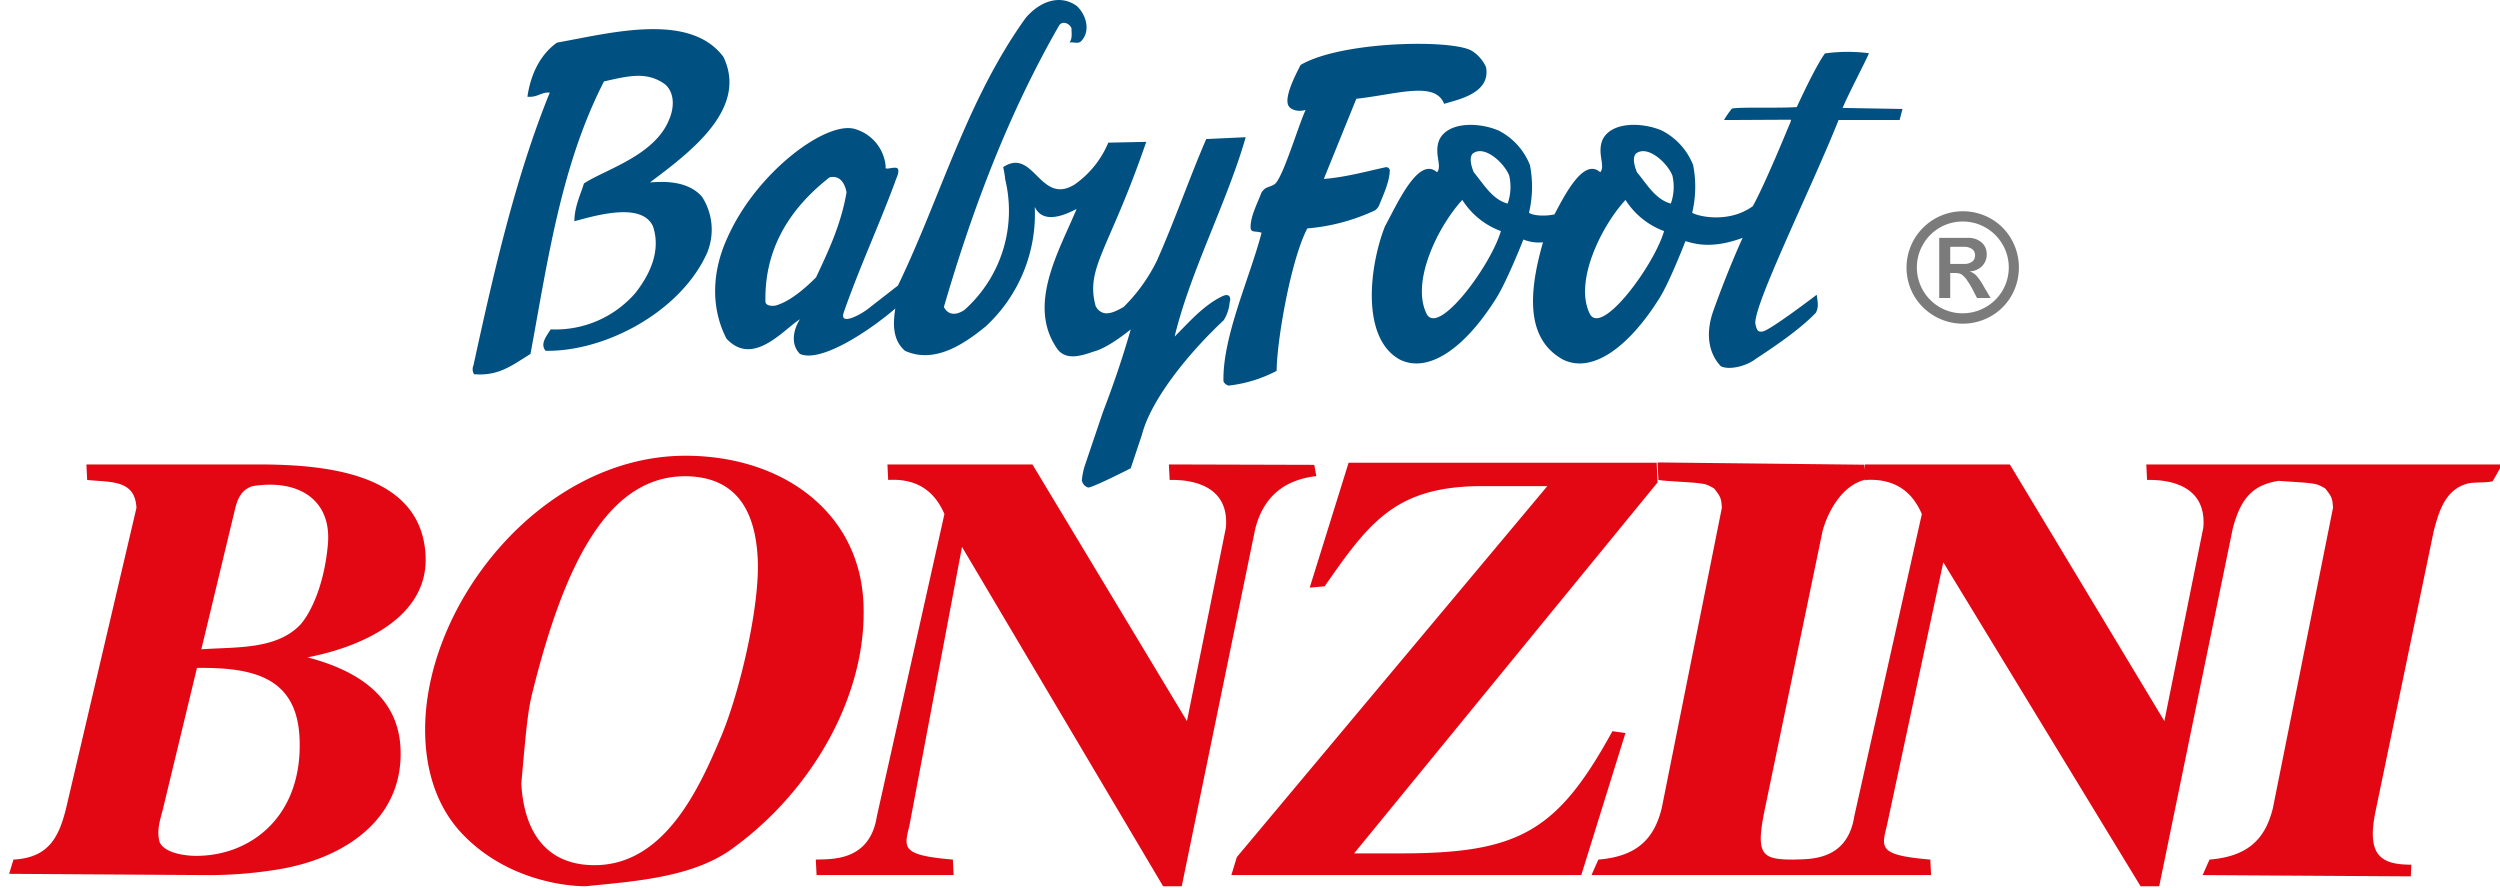
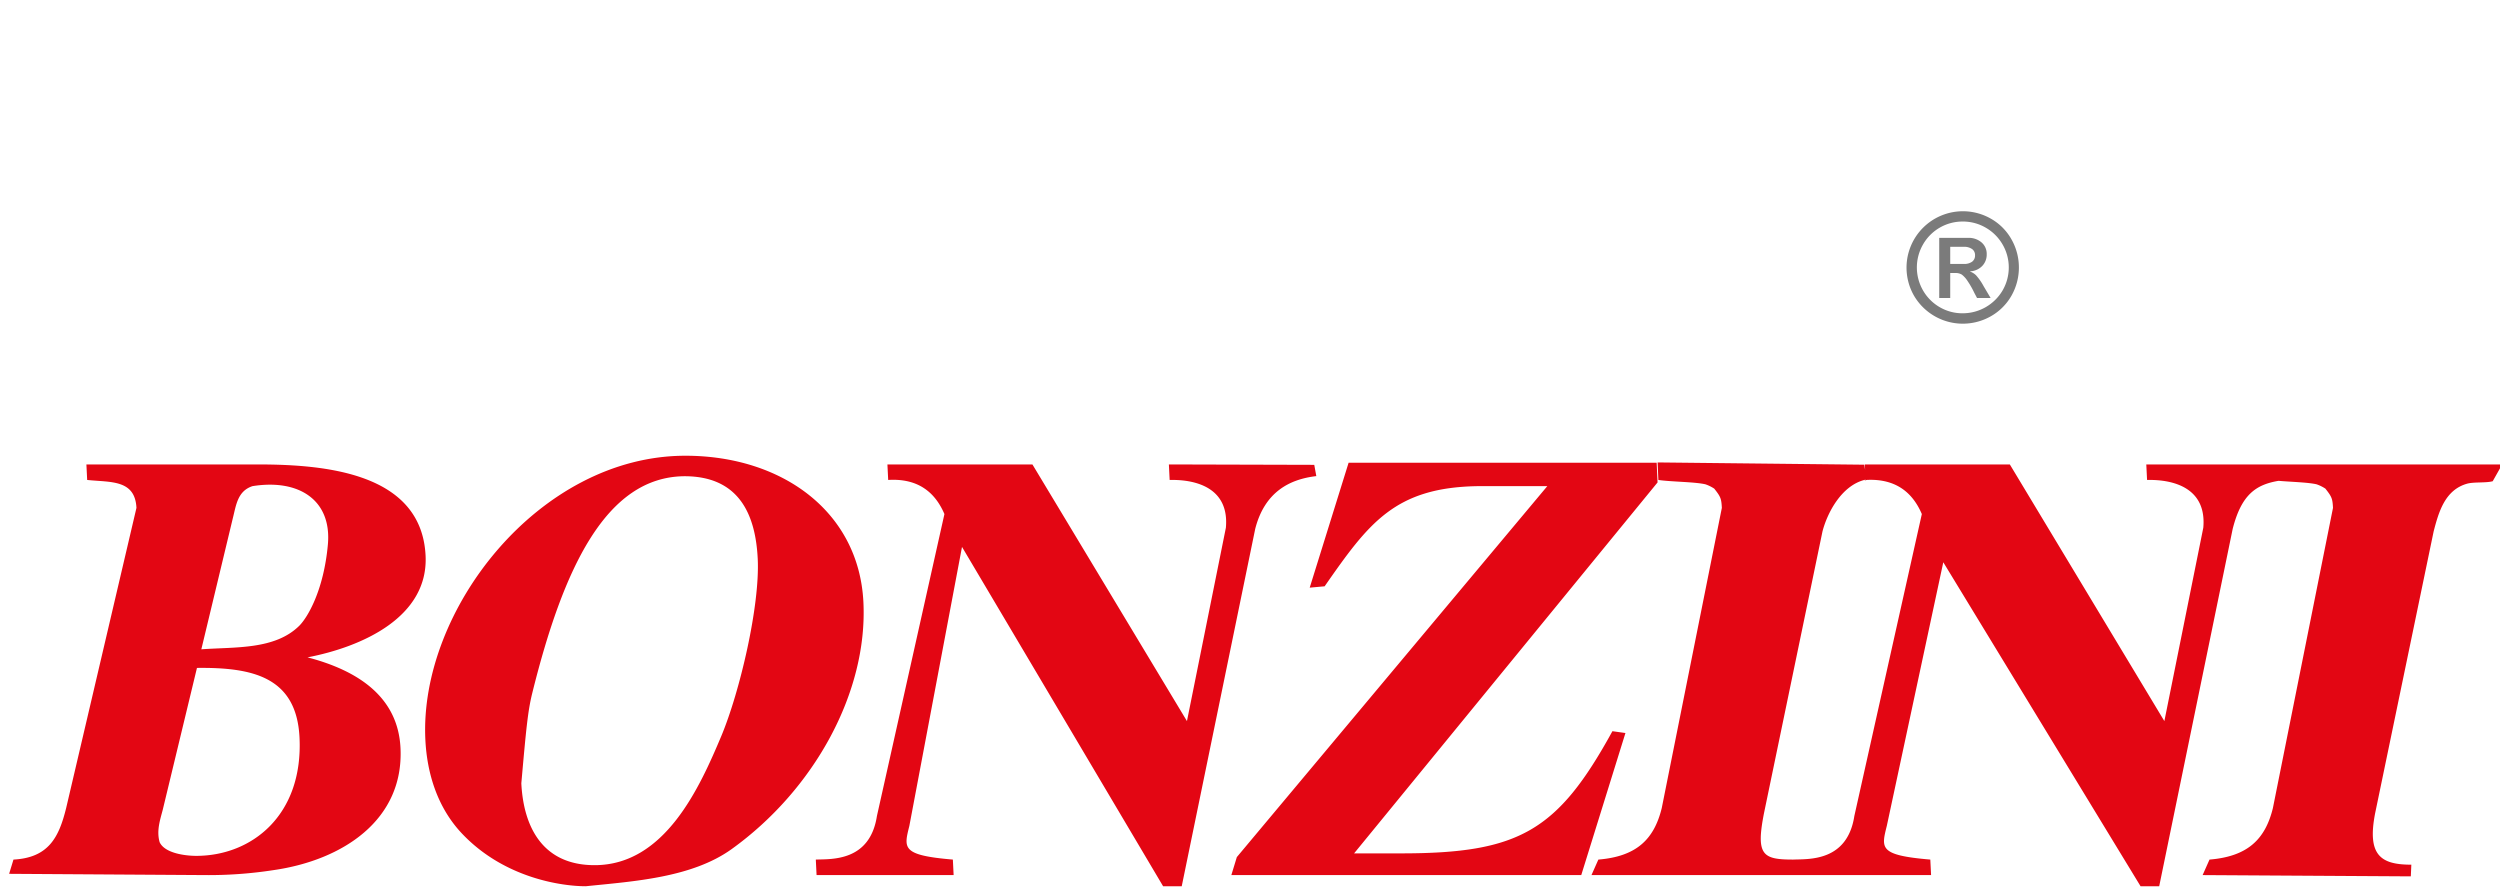
<svg xmlns="http://www.w3.org/2000/svg" width="529" height="188" viewBox="0 0 529 188">
  <defs>
    <style>
      .cls-1 {
        fill: #e30613;
      }

      .cls-1, .cls-2, .cls-3 {
        fill-rule: evenodd;
      }

      .cls-2 {
        fill: #7b7b7b;
      }

      .cls-3 {
        fill: #005081;
      }
    </style>
  </defs>
  <path id="Bonzini" class="cls-1" d="M527.458,101.828c-1.388.392-4.017,0.122-5.4,0.516-4.722,1.313-6.037,6.038-7.1,10.107l-12.345,59.462c-1.805,9.056,1.111,11.054,7.625,11.054l-0.108,2.472-44.055-.271,1.457-3.281c7.992-.657,11.772-4.2,13.412-10.894l12.718-63.529c-0.1-1.971-.258-2.362-1.609-4.069a8.143,8.143,0,0,0-1.876-.919c-1.839-.424-5.494-0.509-8.037-0.732-4.823.81-7.868,2.948-9.708,10.183l-15.546,75.6h-3.943L411.2,118.973l-11.952,55.784c-1.173,4.726-1.68,6.212,9.206,7.13l0.162,3.281H336.756l1.457-3.281c7.992-.657,11.773-4.2,13.412-10.894l12.718-63.529c-0.1-1.971-.257-2.362-1.609-4.069a8.143,8.143,0,0,0-1.876-.919c-2.278-.526-7.371-0.526-9.947-0.919l-0.162-3.706,43.725,0.478,0.181,1.1L394.6,98.275H425.28l32.7,54.309,8.239-40.92c0.723-8.139-5.856-10.238-11.9-10.107l-0.162-3.282h75.305ZM395,101.55v0.007c-0.778.22-.444,0.08-0.244-0.017l0-.051c-0.076.017-.194,0.048-0.376,0.1-4.723,1.312-7.676,6.793-8.743,10.862l-12.344,59.462c-1.8,9.056-.362,9.974,6.152,9.974,3.233-.131,11.446.484,12.936-9.229l14.279-63.882C404.777,104.371,401.3,101.251,395,101.55Zm-98.565,79.025c25.046,0,33.147-4.712,44.753-25.853l2.754,0.385-9.35,30.061H260.552l1.162-3.806,65.694-78.493H312.727c-17.584.263-23.1,7.8-32.434,21.193l-3.158.285,8.232-26.436h65.184l0.189,4.172-64.215,78.492h9.913ZM265.6,111.927l-15.546,75.6h-3.941l-42.553-71.8L192.42,174.757c-1.174,4.726-1.681,6.212,9.206,7.13l0.161,3.281h-29l-0.162-3.281c3.231-.131,11.444.484,12.934-9.229l14.281-63.882c-1.911-4.462-5.444-7.613-11.9-7.219l-0.163-3.282h30.682l32.7,54.309,8.238-40.92c0.724-8.139-5.857-10.238-11.9-10.107l-0.162-3.282,30.762,0.087,0.433,2.383C272.924,101.4,267.606,104.051,265.6,111.927Zm-141.681,75.6c-4.786,0-17.112-1.575-26.174-11.157-5.2-5.513-7.388-12.731-7.737-19.82-1.358-27.433,24.057-60.116,55.03-60.116,20.414,0,36.71,11.8,37.658,30.969,0.942,19.033-10.365,39.677-27.9,52.28C146.364,185.724,134.146,186.482,123.92,187.531Zm36.415-69.3c-0.454-9.188-3.821-17.458-15.5-17.458-16.607.132-25.648,19.427-32.221,45.941-0.938,3.807-1.3,7.742-2.3,19.033,0.448,9.057,4.377,17.325,15.5,17.325,14.924,0,22.272-16.539,26.808-27.3C156.522,146.449,160.828,128.2,160.335,118.227ZM84.744,158.262c0.754,15.226-12.2,23.757-26.877,25.857a89.543,89.543,0,0,1-14.591,1.049L1.931,184.9l0.918-3.013c7.443-.393,9.622-4.725,11.146-10.894l14.878-63.529c-0.3-6.038-5.475-5.381-10.429-5.907l-0.161-3.282H54.464c14.221,0,34.717,1.707,35.589,19.294,0.643,13-13.407,19.3-24.981,21.528C75.626,141.853,84.205,147.366,84.744,158.262ZM34.429,171.386c-0.594,2.232-1.328,4.464-.648,6.827,1.1,2.362,5.492,2.886,7.745,2.886,11.685,0,22.666-8.53,21.85-25.07-0.638-12.862-10.027-14.832-21.7-14.7Zm34.951-56.177c0.847-9.425-6.179-13.914-15.956-12.34-3.187,1.05-3.459,4.07-4.168,6.826l-6.654,27.7c7.154-.525,15.555.133,20.73-4.988C64.982,130.771,68.491,125.1,69.381,115.209Z" />
  <path id="_" data-name="®" class="cls-2" d="M410.34,50.333V63.052h2.328V57.771h1.063a2.476,2.476,0,0,1,1.391.336,5.24,5.24,0,0,1,1.179,1.3,18.781,18.781,0,0,1,1.446,2.523l0.593,1.125h2.875l-1.5-2.531a11.933,11.933,0,0,0-1.57-2.258,3.349,3.349,0,0,0-1.258-.789V57.411a3.783,3.783,0,0,0,2.547-1.125,3.462,3.462,0,0,0,.953-2.484,3.18,3.18,0,0,0-1.094-2.508,4.149,4.149,0,0,0-2.843-.961h-6.11Zm2.328,5.516V52.224h2.875a2.923,2.923,0,0,1,1.727.461,1.538,1.538,0,0,1,.648,1.336,1.606,1.606,0,0,1-.617,1.352,2.822,2.822,0,0,1-1.758.476h-2.875Zm-7.687,6.68a11.971,11.971,0,0,0,16.266,4.4,11.568,11.568,0,0,0,4.351-4.312,12.075,12.075,0,0,0,.047-11.937,11.478,11.478,0,0,0-4.305-4.367A11.93,11.93,0,0,0,404.981,62.528Zm1.93-10.8a9.628,9.628,0,0,1,8.382-4.852,9.581,9.581,0,0,1,4.891,1.3,9.68,9.68,0,0,1,3.563,3.555,9.674,9.674,0,0,1,.015,9.7,9.793,9.793,0,0,1-8.469,4.859,9.487,9.487,0,0,1-4.828-1.281,9.628,9.628,0,0,1-3.539-3.531A9.724,9.724,0,0,1,406.911,51.732Z" />
-   <path id="Babyfoot" class="cls-3" d="M402.564,23.057l-0.6,2.329H389.046C383.5,39.4,370.687,65.2,371.459,68.632c0.309,1.375.576,1.642,1.513,1.512,1.535-.213,11.449-7.775,11.449-7.775,0.19,1.528.477,2.551-.184,3.808-3.473,3.652-9.485,7.646-12.778,9.8-1.944,1.511-5.569,2.4-7.343,1.511-3.024-3.239-3.024-7.776-1.513-11.882,1.327-3.7,3.376-9.137,6.137-15.283-7.125,2.672-10.918.949-12.107,0.712-1.135,2.951-3.966,9.833-5.722,12.414-6.27,9.911-13.99,15.73-20.224,12.614C323.6,72.1,322.933,63.622,326.5,51.272a8.766,8.766,0,0,1-4.156-.592c-1.136,2.95-4.2,10.189-5.961,12.769-6.27,9.911-13.99,15.73-20.224,12.614-8.283-4.632-6.343-19.958-3.1-28.167,2.658-4.876,7.082-14.912,11.016-11.45,1.171-1.324-.728-3.935.484-6.857,1.756-3.729,7.991-3.847,12.476-2a13.937,13.937,0,0,1,6.7,7.344,23.842,23.842,0,0,1-.2,10.09c1.046,0.714,3.74.724,5.392,0.337l0.071-.134c2.658-5.079,6.307-11.689,9.611-8.784,1.171-1.324-.728-3.935.484-6.857,1.756-3.729,7.99-3.847,12.475-2a13.934,13.934,0,0,1,6.7,7.344,23.838,23.838,0,0,1-.2,10.09c1.047,0.714,7.654,2.357,12.819-1.384,2.584-4.631,7.3-16.206,7.711-17.158a3.874,3.874,0,0,0,.394-1.141c-3.614,0-11.084.06-14.19,0.06a18.449,18.449,0,0,1,1.677-2.423c1.6-.356,9.619-0.044,13.716-0.311,1.69-3.663,4.364-9.174,5.967-11.356a35.36,35.36,0,0,1,9.307-.045c-0.624,1.6-4.409,8.728-5.567,11.578ZM301.907,66.472c2.53,4.6,13.521-10.228,15.682-17.573a16.352,16.352,0,0,1-8.165-6.591C304.239,47.925,298.47,59.765,301.907,66.472Zm17.439-29.321c-0.95-2.48-4.954-6.366-7.5-4.807-1.439.879,0,4.1,0,4.1,2.16,2.595,3.931,5.77,7.171,6.632A10.61,10.61,0,0,0,319.346,37.151Zm17.093,29.321c2.53,4.6,13.521-10.228,15.683-17.573a16.343,16.343,0,0,1-8.165-6.591C338.772,47.925,333,59.765,336.439,66.472Zm17.44-29.321c-0.95-2.48-4.954-6.366-7.5-4.807-1.439.879,0,4.1,0,4.1,2.16,2.595,3.931,5.77,7.171,6.632A10.61,10.61,0,0,0,353.879,37.151Zm-48.3-15.174C303.7,17.075,295.62,19.953,287,20.9l-6.879,16.96c4.322-.312,8.906-1.559,13.077-2.475a0.765,0.765,0,0,1,.883.615c-0.042,2.552-1.512,5.539-2.3,7.557a3.105,3.105,0,0,1-.8.938,41.613,41.613,0,0,1-14.355,3.836c-3.608,6.926-6.486,24.263-6.486,30.141A28.779,28.779,0,0,1,260,81.592a1.6,1.6,0,0,1-1.113-.892c-0.234-9.41,5.548-21.818,8.06-31.444-1.247-.473-2.322.106-2.323-1.191,0-2.4,1.485-5.1,2.3-7.318a3.32,3.32,0,0,1,.937-0.958c1.76-.748,1.952-0.47,2.946-2.41,1.744-3.4,4.15-11.277,5.464-14.13-1.458.488-3.409,0.067-3.761-1.2-0.586-2.11,1.882-6.679,2.692-8.3,8.669-5.105,32.27-5.461,36.278-2.967a7.841,7.841,0,0,1,2.961,3.421C315.515,19.817,308.267,21.111,305.579,21.977ZM258.5,62.754c2.65-1.325,1.57,2.068,1.722.763a8.35,8.35,0,0,1-1.3,4.262c-7.125,6.65-15.291,16.538-17.289,24.2l-2.371,7.108s-8.339,4.261-9.035,4.066a1.926,1.926,0,0,1-1.305-1.511,14.353,14.353,0,0,1,.619-3.093l3.831-11.342c2.244-5.855,4.163-11.447,5.89-17.5-1.6,1.275-4.753,3.674-7.344,4.537-1.712.451-6.048,2.59-8.209-.432-6.479-9.287.433-20.736,4.1-29.592-1.548.755-6.911,3.672-8.855-.433a32.375,32.375,0,0,1-10.369,25.273c-4.53,3.7-10.8,7.992-17.064,5.184-2.808-2.377-2.517-6.112-2.072-8.962-5.225,4.512-15.675,11.578-20.177,9.61-1.944-1.942-1.511-4.968,0-7.345-3.573,2.264-9.935,10.153-15.551,4.105-3.456-6.7-2.985-14.447.192-21.333,6.235-14.072,21.168-24.937,27.085-22.989a9.027,9.027,0,0,1,6.42,8.036c-0.394.785,2.047-.259,2.506,0.287,0.551,0.654-.382,2.236-0.562,2.951-3.457,9.289-7.561,18.145-10.8,27.433-1.136,3.164,3.941.4,5.615-1.08l5.832-4.536c9.073-18.792,14.473-39.1,27-56.594,2.84-3.382,7.128-5.182,10.8-2.591,1.945,1.728,3.025,5.184,1.081,7.345-0.648.863-1.728,0.216-2.592,0.432,0.648-.863.431-1.943,0.431-3.023-0.431-1.083-1.891-1.626-2.591-.649-10.8,18.793-18.361,38.88-24.409,59.616,0.864,1.729,2.545,1.84,4.321.646A28.091,28.091,0,0,0,212.7,37.961a18.722,18.722,0,0,0-.431-2.591c6.479-4.322,7.776,8.206,15.119,3.671a20.369,20.369,0,0,0,7.128-8.857l8.026-.167C234.7,52.935,229.6,56.616,231.851,64.81c1.513,2.591,3.959,1.23,5.9.15a35.985,35.985,0,0,0,7.065-9.832c3.645-8.18,7.175-18.252,10.426-25.706l8.35-.387c-3.887,13.608-11.8,28.58-15.041,42.188C251.727,68.05,254.579,64.714,258.5,62.754ZM179.126,40.7c-0.317-1.714-1.247-3.683-3.582-3.178-8.855,6.913-13.793,15.528-13.578,26.328,0.06,0.9,1.558.984,2.287,0.766,2.905-.863,6.01-3.507,8.427-5.924C175.078,53.536,177.939,47.71,179.126,40.7Zm-30.582.927a12.857,12.857,0,0,1,1.08,11.881c-5.615,12.527-21.638,20.936-34.166,20.721-1.157-1.351-.038-2.858,1.081-4.537A22.352,22.352,0,0,0,134.5,61.935c3.024-3.889,5.4-8.855,3.673-14.038-2.336-5.143-11.88-2.377-16.633-1.08,0-3.17,1.473-6.02,2.007-7.982,4.37-2.931,15.071-5.873,18.079-13.634,0.925-2.129,1.3-5.384-.862-7.329-3.947-2.905-7.992-1.73-12.96-.649-9.072,17.714-11.88,37.8-15.553,57.674-3.888,2.377-6.695,4.729-11.95,4.283a2.042,2.042,0,0,1-.113-1.876c4.169-19.176,8.854-39.793,16.145-57.707-1.819-.172-2.569,1.083-4.729.866,0.647-4.534,2.591-8.856,6.264-11.447,11.016-1.943,28.034-6.608,35.209,3.023,5.293,11.031-7.086,20.2-15.553,26.569C140.918,38.3,145.738,38.392,148.544,41.632Z" />
</svg>